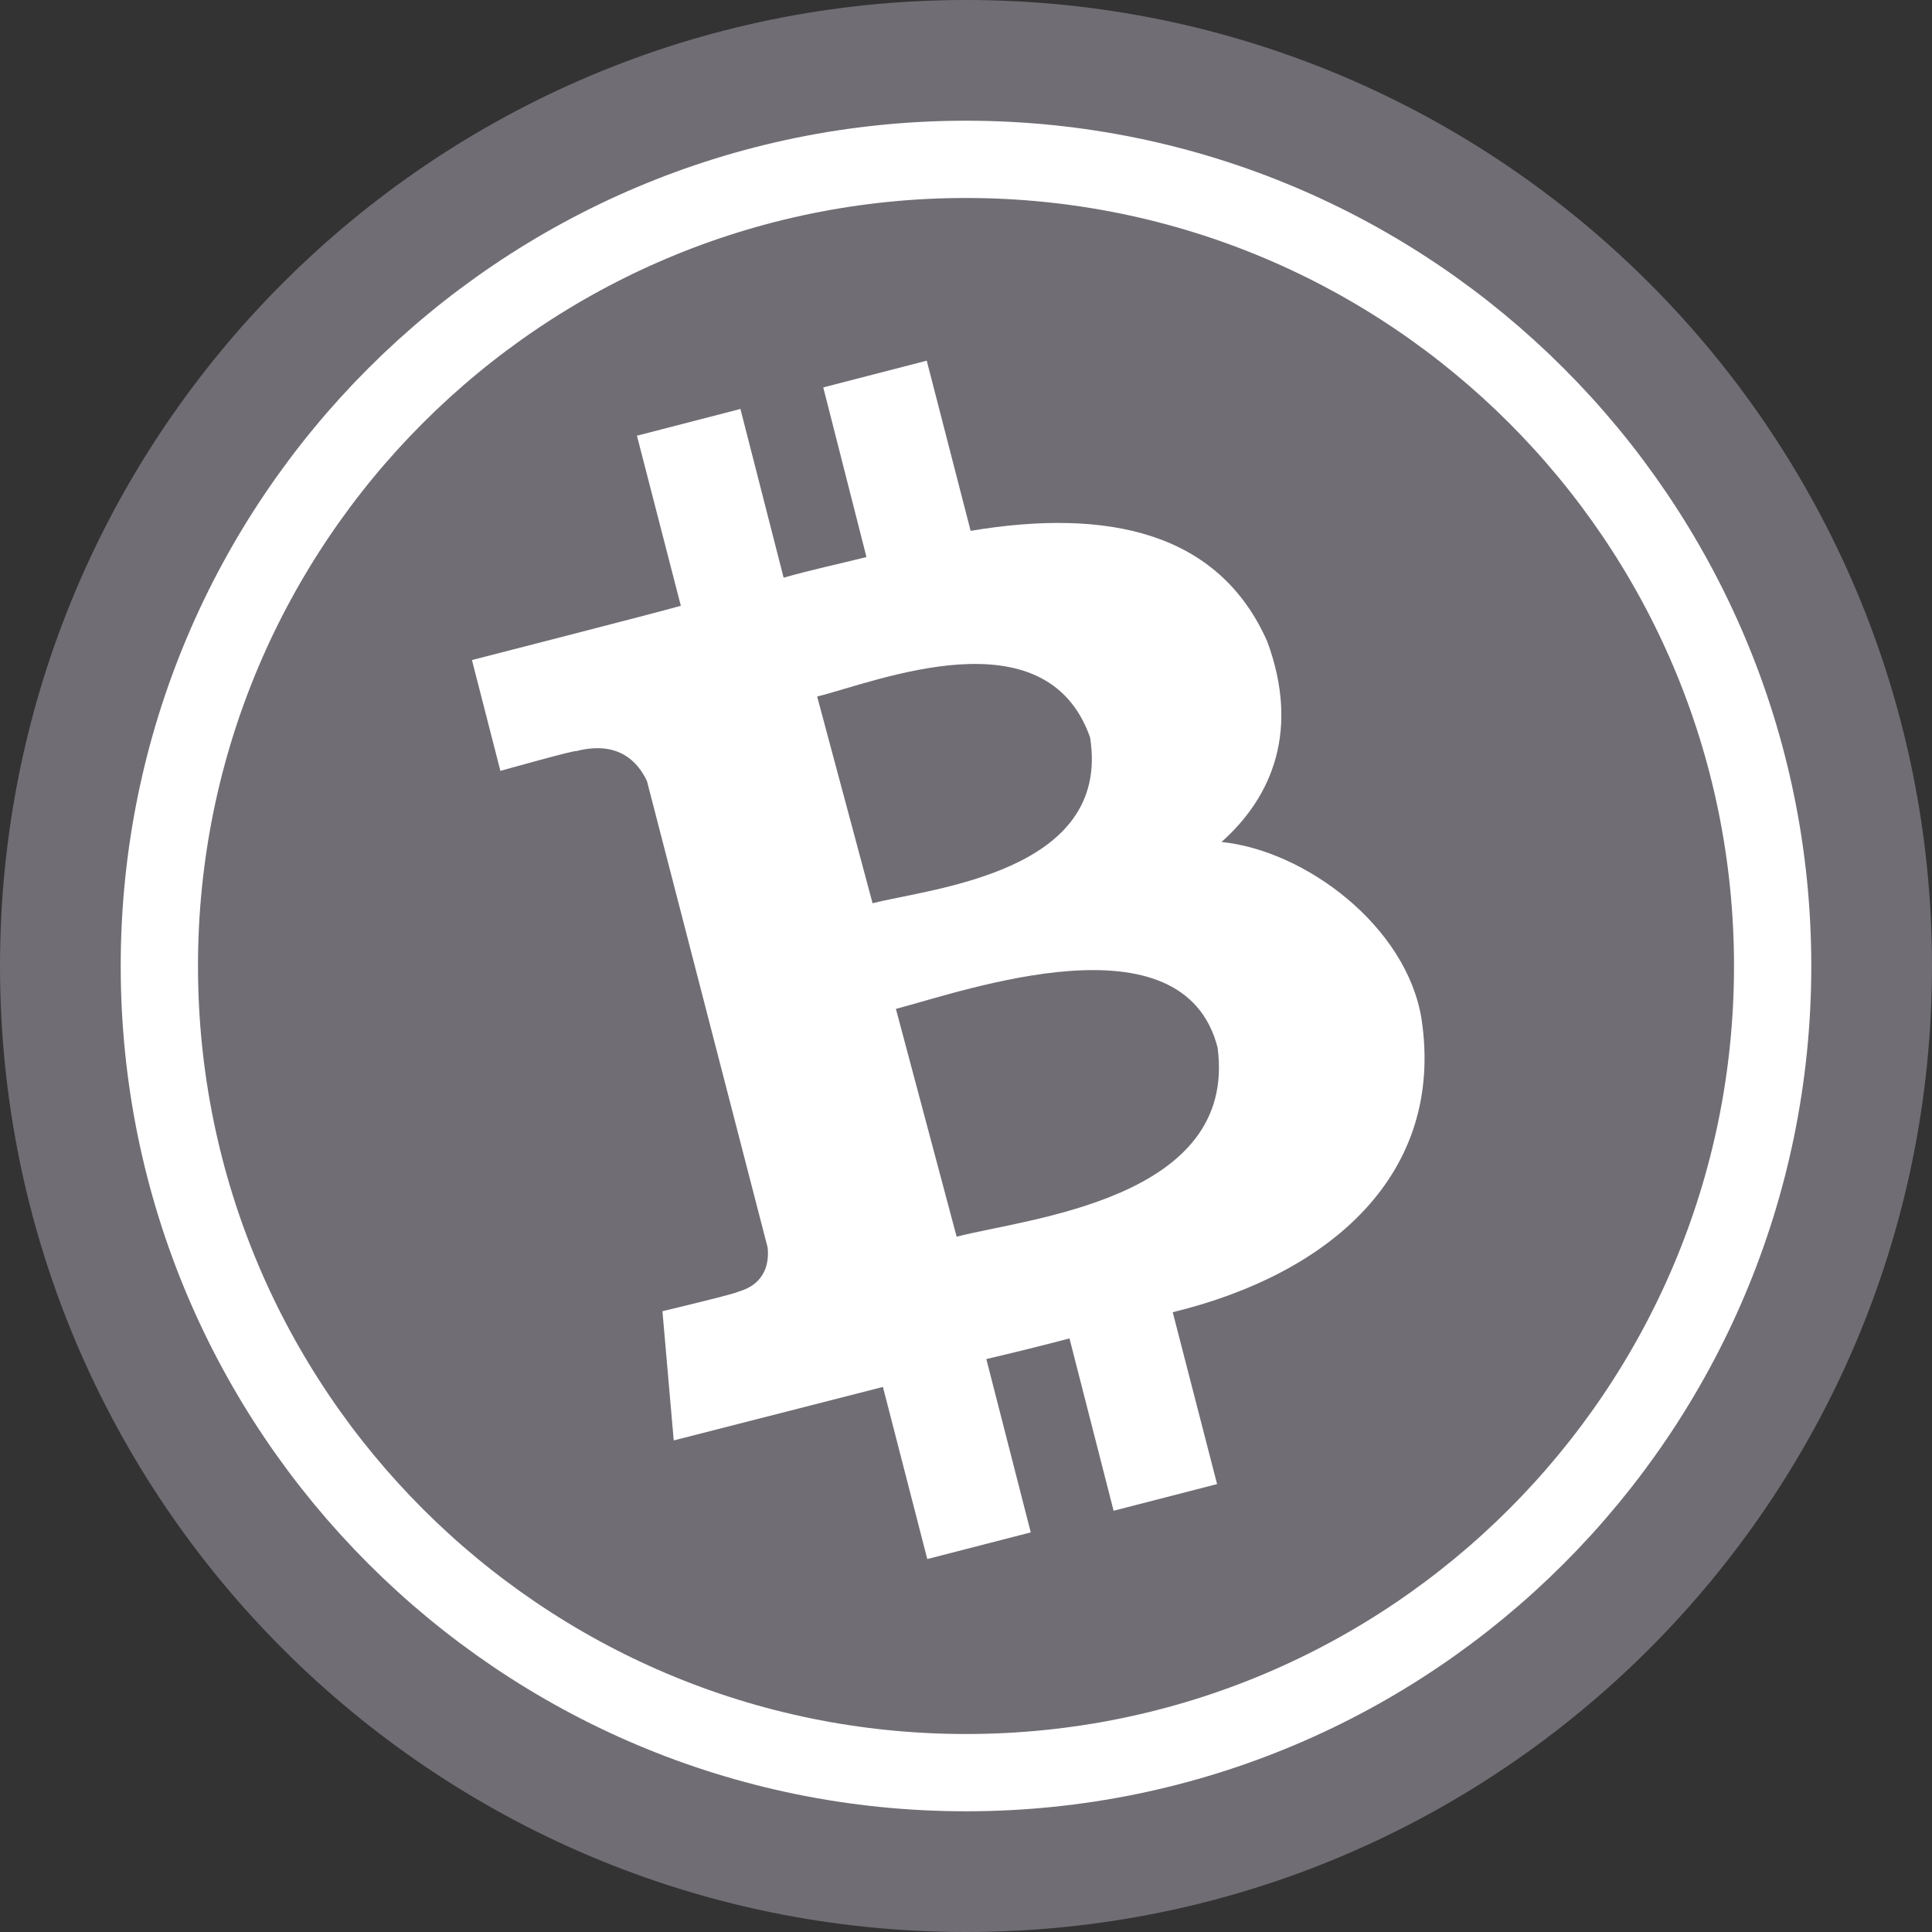
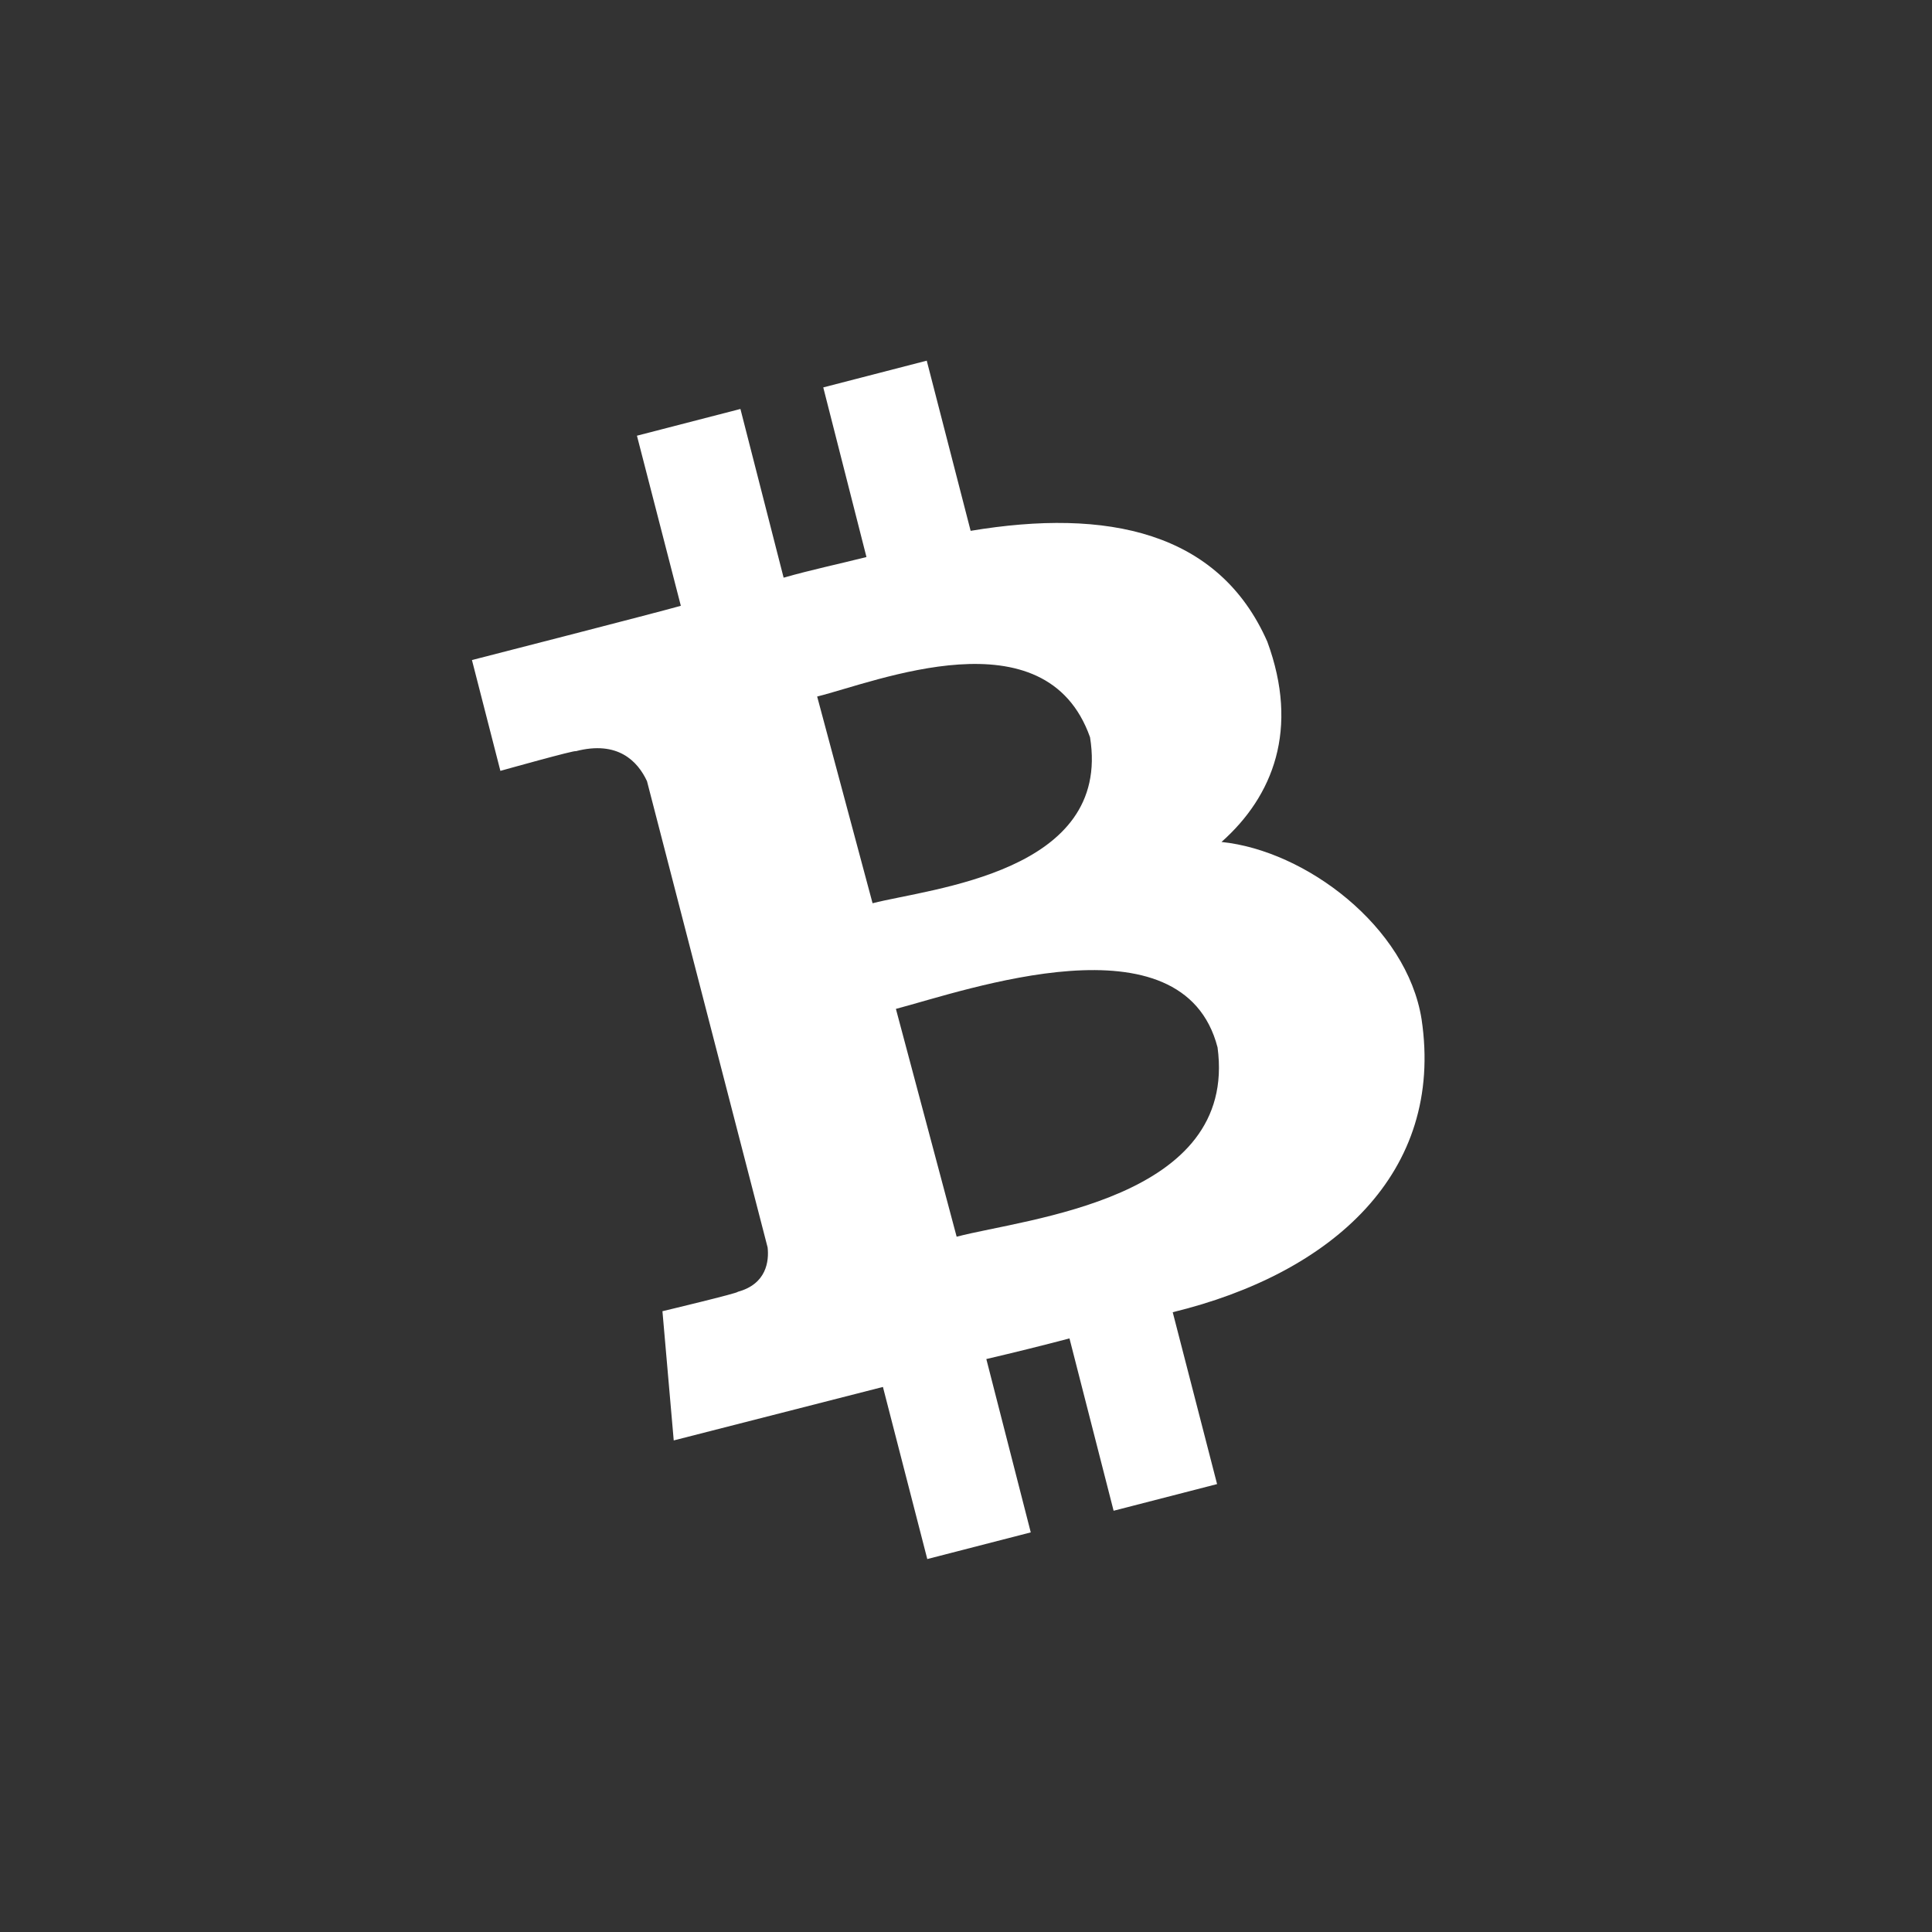
<svg xmlns="http://www.w3.org/2000/svg" width="25" height="25" viewBox="0 0 25 25" fill="none">
  <rect x="0" y="0" width="25" height="25" fill="#333333" stroke="none" />
-   <path d="M12.5 25C19.404 25 25 19.404 25 12.5C25 5.596 19.404 0 12.5 0C5.596 0 0 5.596 0 12.5C0 19.404 5.596 25 12.5 25Z" fill="#706D74" />
-   <path d="M22.938 12.5C22.938 18.265 18.265 22.938 12.5 22.938C6.736 22.938 2.062 18.265 2.062 12.5C2.062 6.736 6.736 2.062 12.5 2.062C18.265 2.062 22.938 6.736 22.938 12.5Z" fill="#706D74" stroke="white" />
  <path d="M16.399 8.303C15.771 6.878 14.327 6.574 12.56 6.869L11.992 4.667L10.653 5.013L11.212 7.208C10.86 7.297 10.498 7.373 10.14 7.475L9.581 5.292L8.242 5.638L8.81 7.839C8.522 7.922 6.107 8.541 6.107 8.541L6.475 9.975C6.475 9.975 7.459 9.699 7.449 9.721C7.995 9.578 8.252 9.851 8.372 10.108L9.933 16.142C9.952 16.317 9.921 16.615 9.546 16.716C9.569 16.729 8.572 16.967 8.572 16.967L8.718 18.639C8.718 18.639 11.11 18.027 11.425 17.947L11.999 20.174L13.338 19.829L12.763 17.586C13.131 17.5 13.49 17.411 13.839 17.319L14.41 19.549L15.749 19.204L15.175 16.98C17.237 16.478 18.693 15.178 18.395 13.188C18.204 11.989 16.894 11.006 15.806 10.895C16.475 10.301 16.815 9.435 16.399 8.303ZM15.755 13.553C16.022 15.524 13.284 15.765 12.379 16.003L11.593 13.055C12.5 12.817 15.305 11.818 15.755 13.553ZM14.105 9.54C14.388 11.291 12.046 11.494 11.291 11.688L10.574 9.013C11.332 8.826 13.531 7.919 14.105 9.54Z" fill="white" />
</svg>